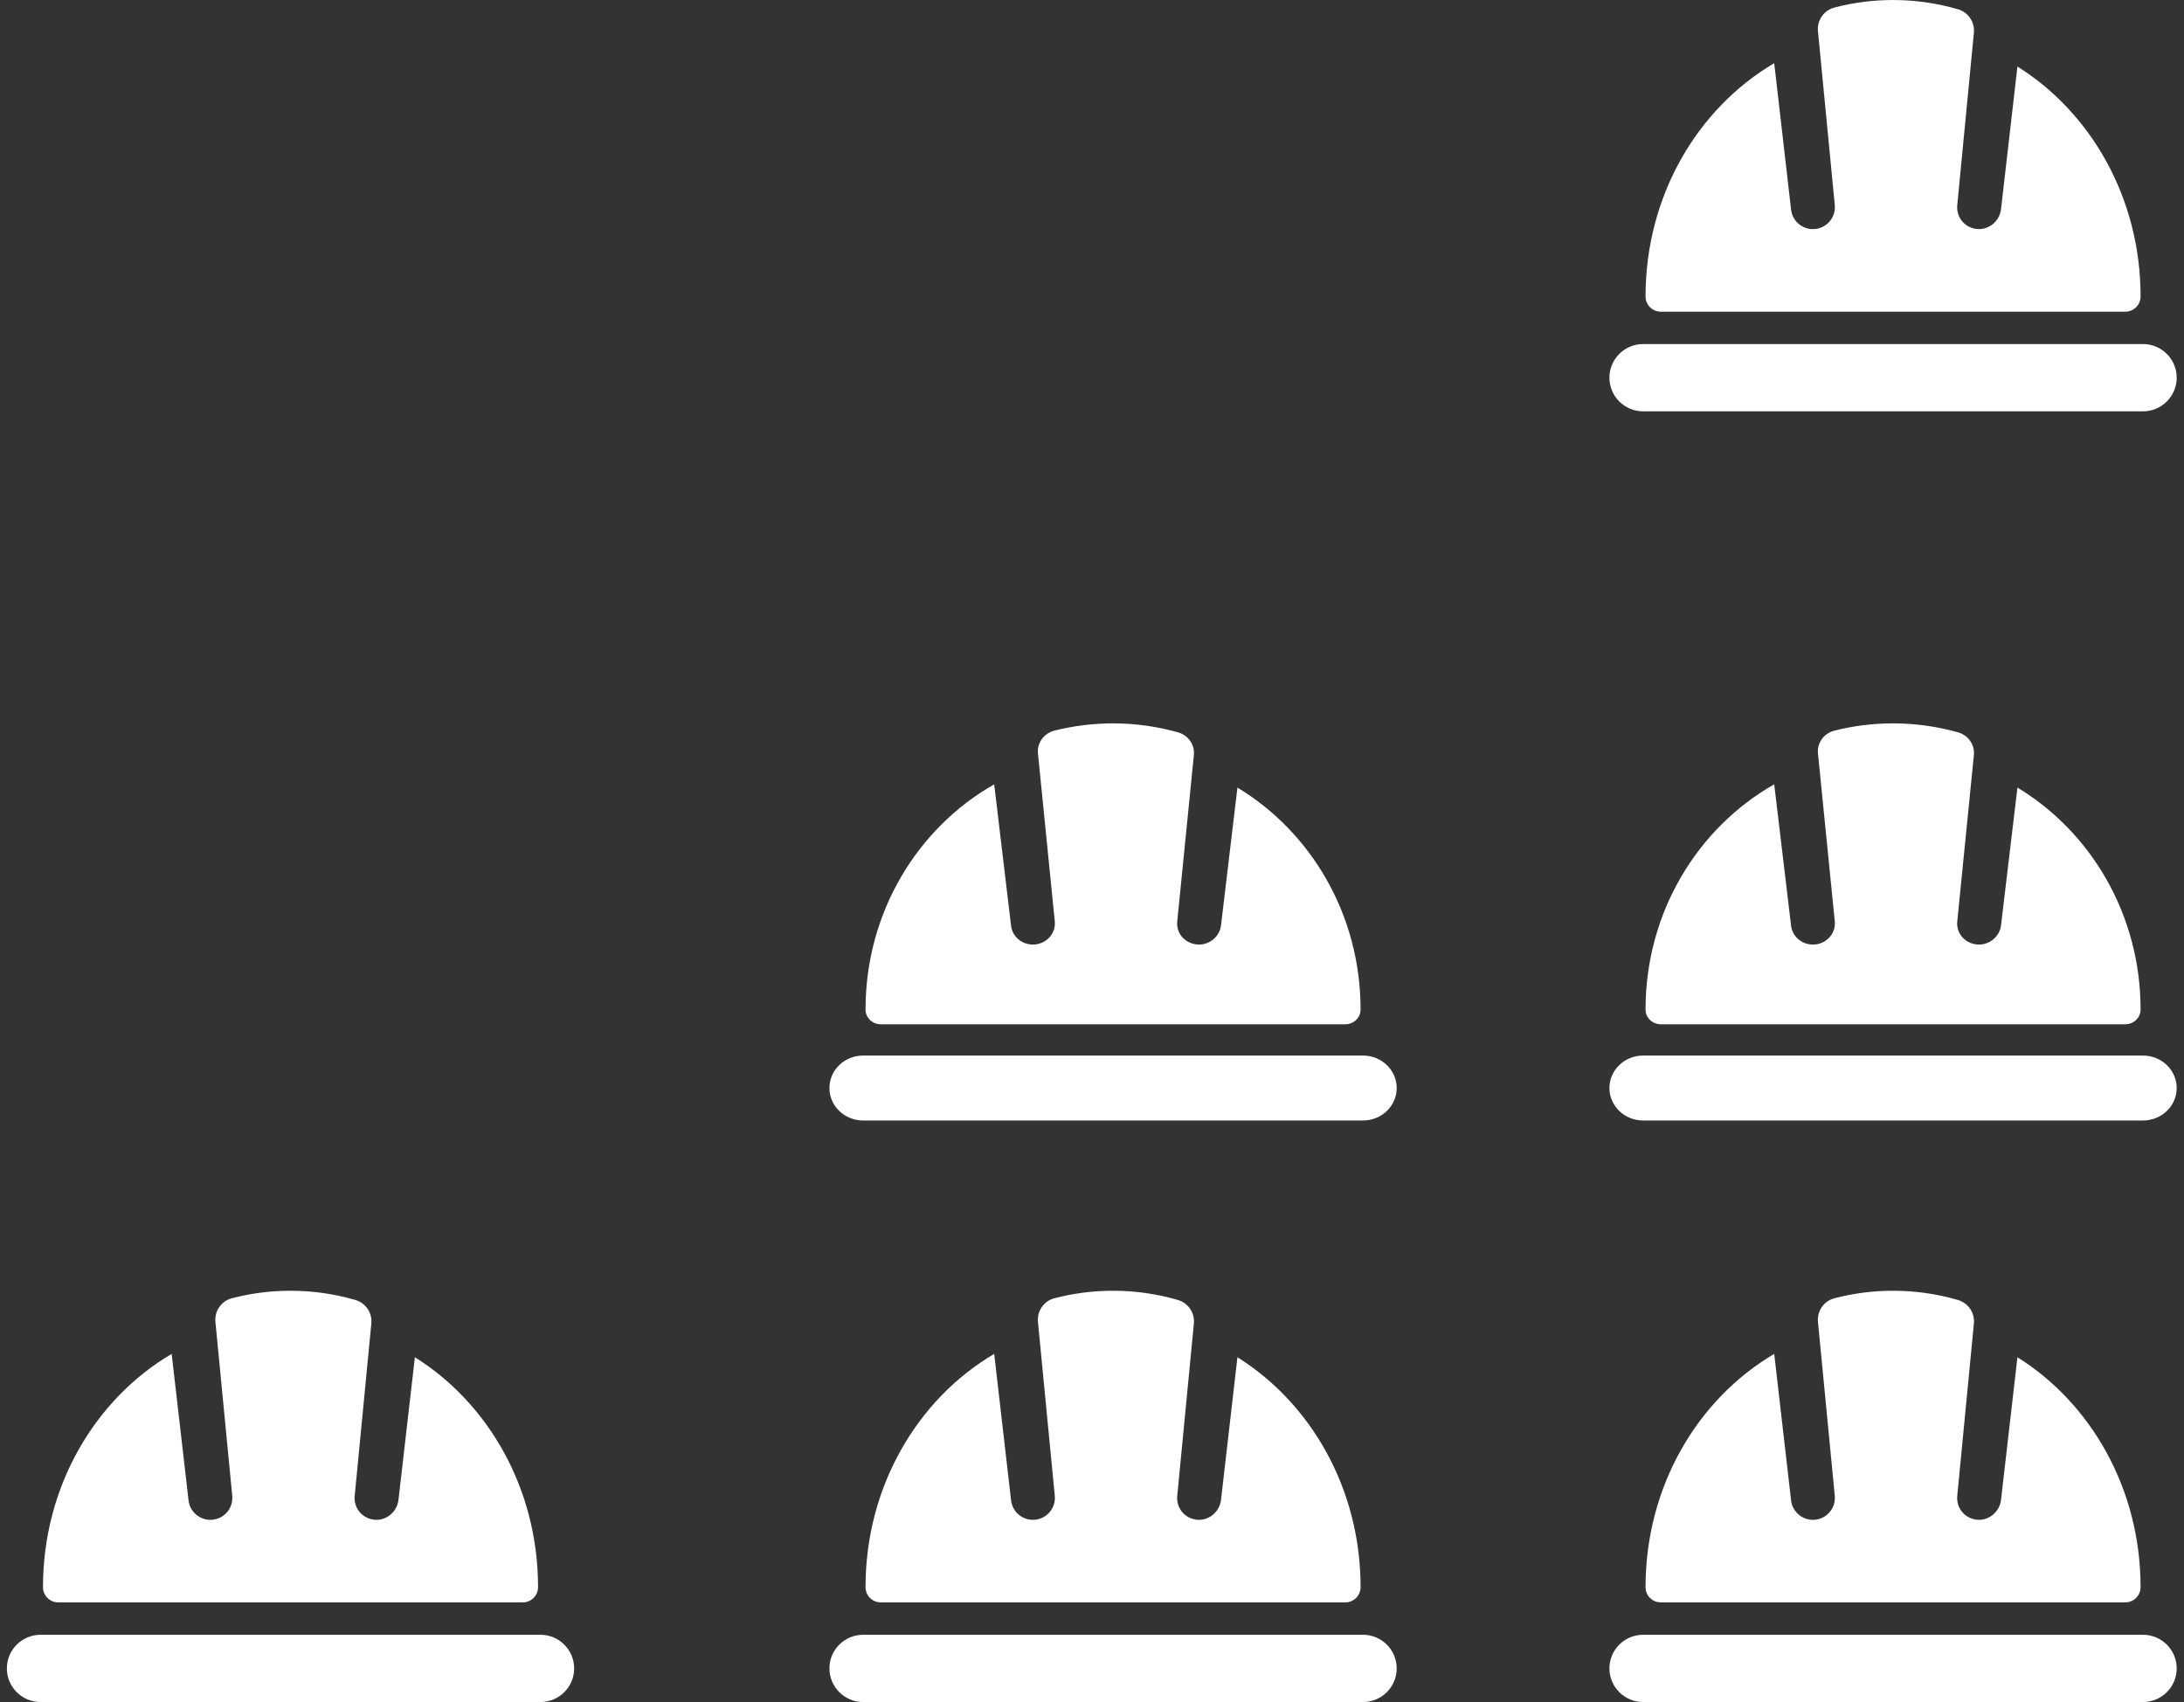
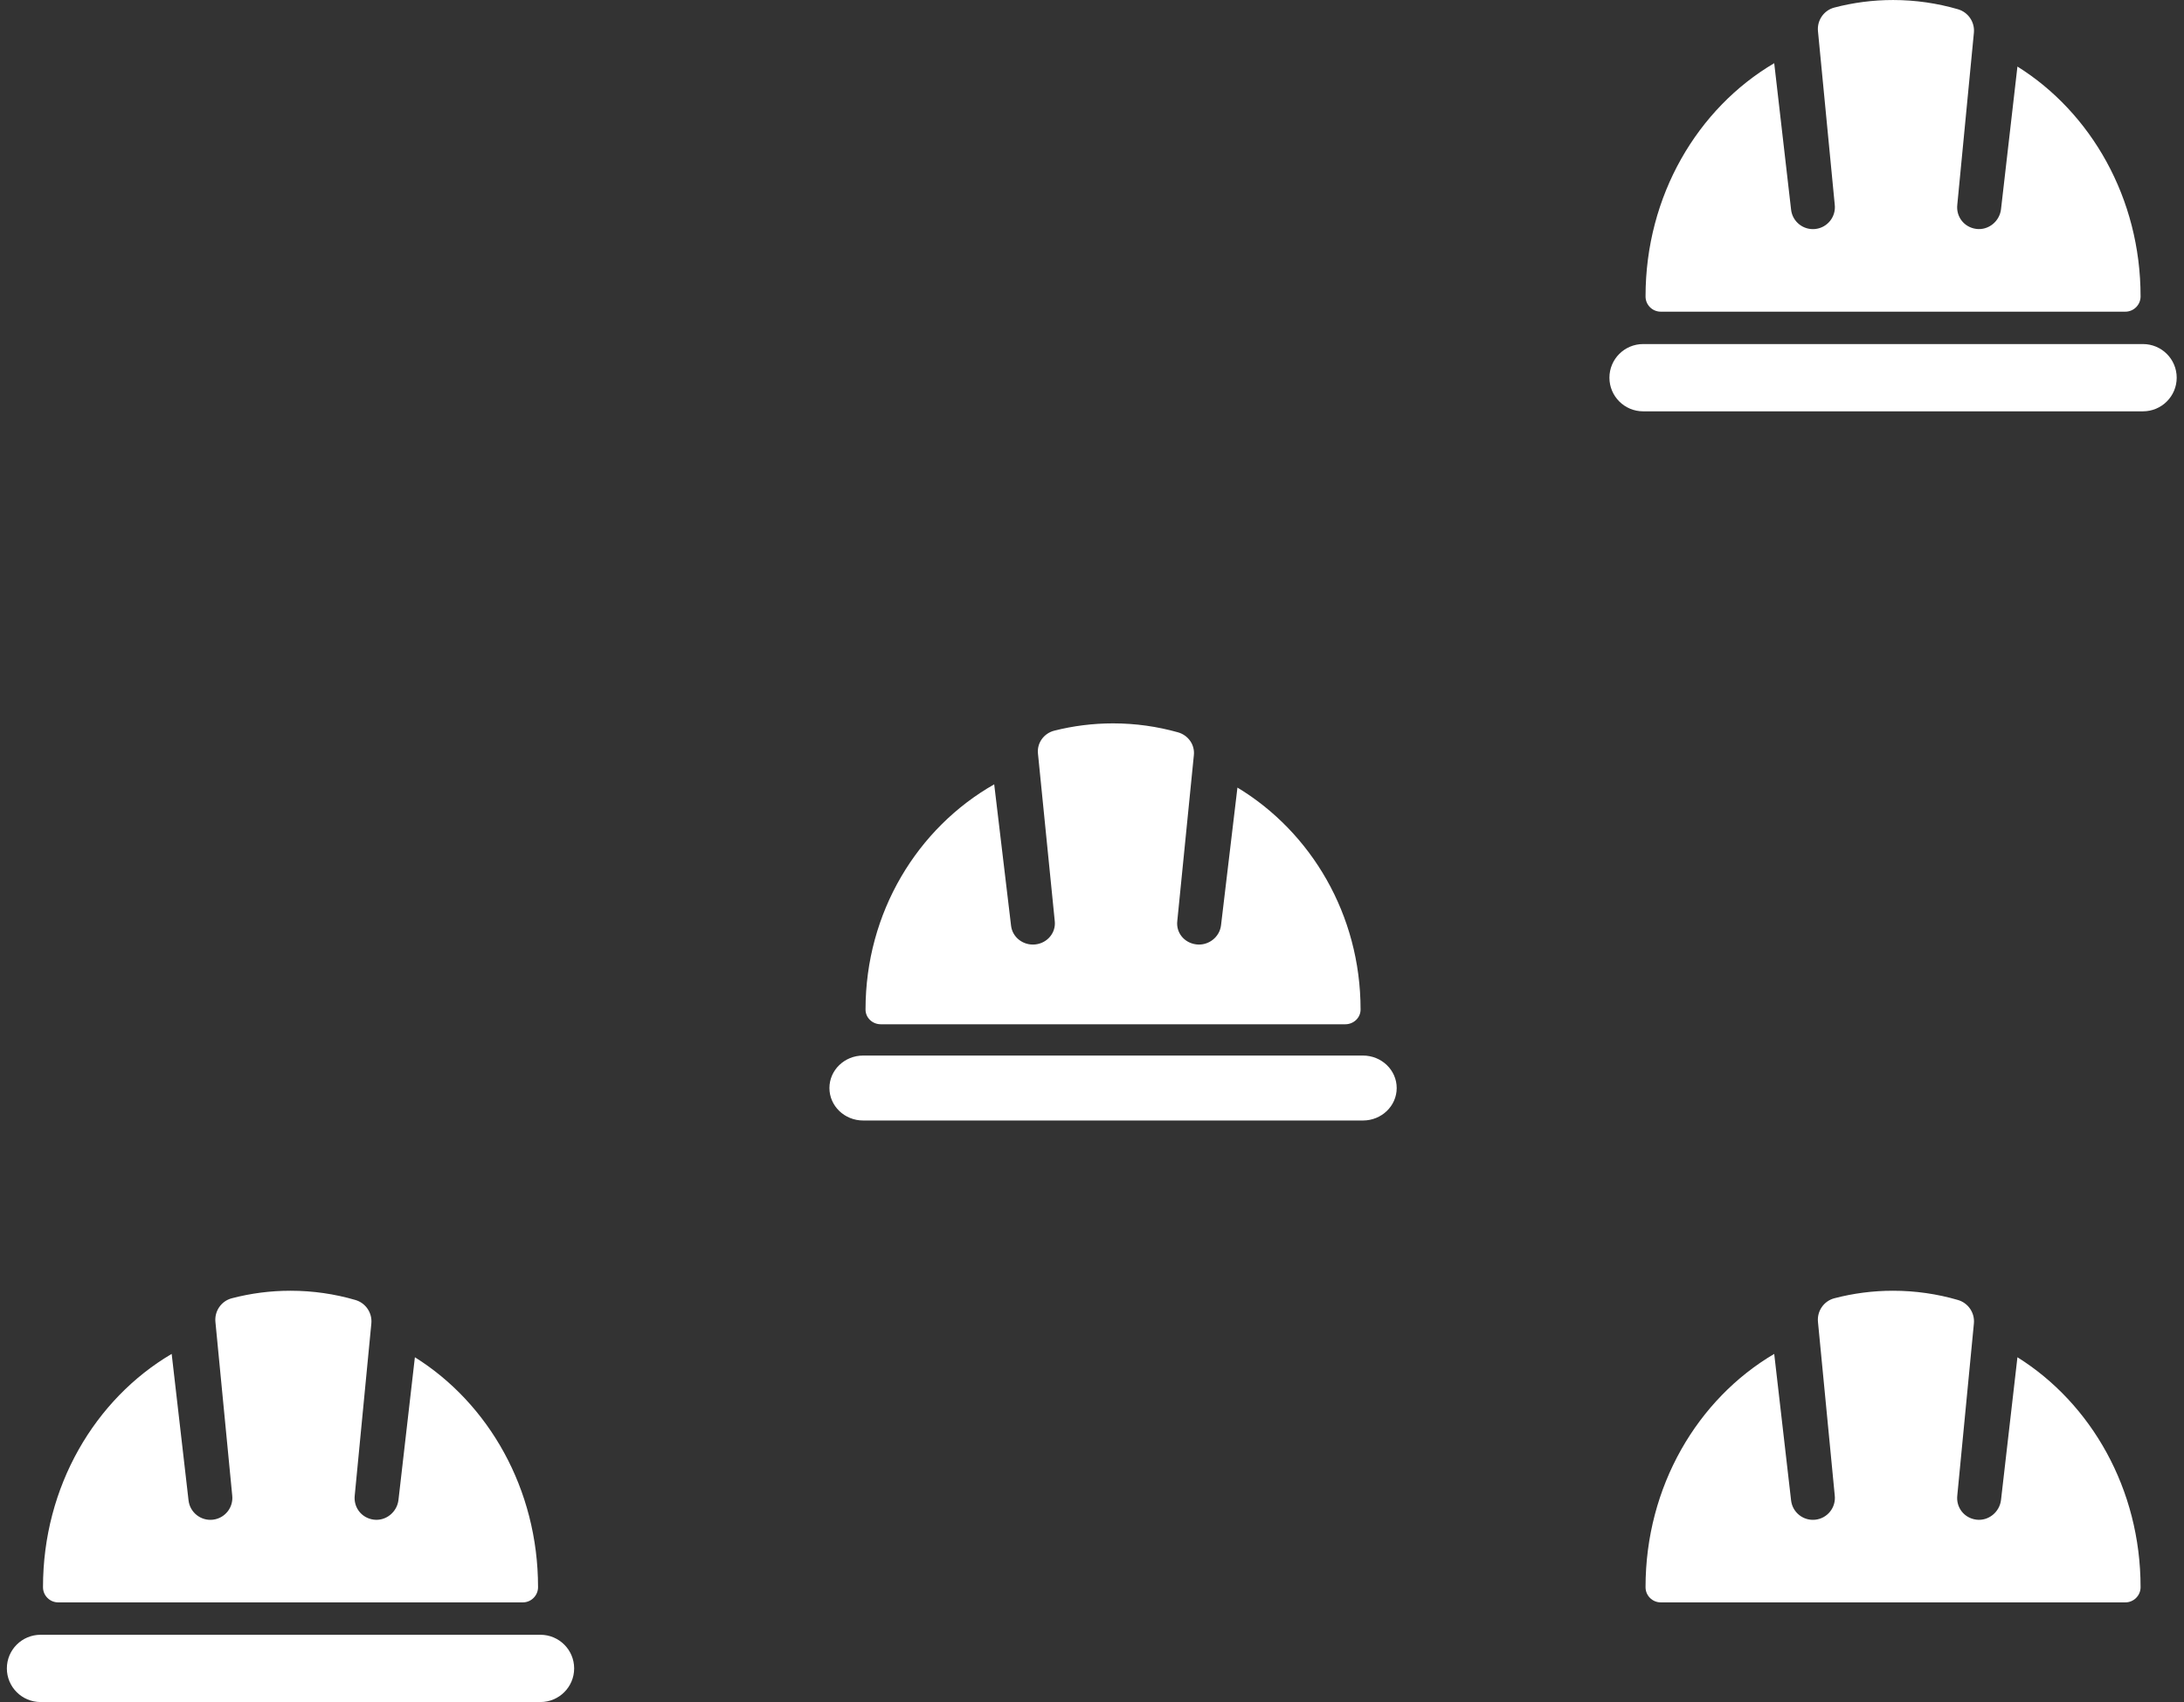
<svg xmlns="http://www.w3.org/2000/svg" id="Layer_1" viewBox="0 0 154 120">
  <rect x="0" y="0" width="154" height="120" fill="#333333" stroke="none" />
  <defs>
    <style>      .st0 {        fill: none;      }      .st1 {        clip-path: url(#clippath-1);      }      .st2 {        clip-path: url(#clippath-3);      }      .st3 {        clip-path: url(#clippath-4);      }      .st4 {        clip-path: url(#clippath-2);      }      .st5 {        clip-path: url(#clippath-5);      }      .st6 {        fill: #fff;      }      .st7 {        clip-path: url(#clippath);      }    </style>
    <clipPath id="clippath">
      <rect class="st0" x="113.485" y="91" width="40" height="29" />
    </clipPath>
    <clipPath id="clippath-1">
      <rect class="st0" x="58.485" y="91" width="40" height="29" />
    </clipPath>
    <clipPath id="clippath-2">
      <rect class="st0" x=".485" y="91" width="40" height="29" />
    </clipPath>
    <clipPath id="clippath-3">
      <rect class="st0" x="113.485" y="51" width="40" height="28" />
    </clipPath>
    <clipPath id="clippath-4">
      <rect class="st0" x="58.485" y="51" width="40" height="28" />
    </clipPath>
    <clipPath id="clippath-5">
      <rect class="st0" x="113.485" width="40" height="29" />
    </clipPath>
  </defs>
  <g class="st7">
    <g>
-       <path class="st6" d="M151.106,115.257h-35.243c-1.313,0-2.378,1.061-2.378,2.371v.001c0,1.309,1.065,2.371,2.378,2.371h35.243c1.314,0,2.379-1.062,2.379-2.371v-.001c0-1.31-1.065-2.371-2.379-2.371Z" />
      <path class="st6" d="M142.255,95.69l-1.158,10.059c-.099.861-.889,1.505-1.75,1.39-.861-.115-1.429-.87-1.332-1.707l1.17-12.124c.072-.75-.401-1.446-1.127-1.656-1.458-.424-2.991-.651-4.573-.651-1.427,0-2.813.184-4.14.531-.742.194-1.229.903-1.155,1.665l1.183,12.235c.098.848-.512,1.614-1.362,1.711-.85.097-1.618-.511-1.716-1.358l-1.19-10.331c-5.407,3.182-9.073,9.35-9.073,16.438v.011c0,.591.481,1.07,1.073,1.07h32.759c.591,0,1.074-.482,1.074-1.07v-.011c0-6.916-3.491-12.955-8.684-16.202l.001.001Z" />
    </g>
  </g>
  <g class="st1">
    <g>
-       <path class="st6" d="M96.106,115.257h-35.243c-1.314,0-2.378,1.061-2.378,2.371v.001c0,1.309,1.065,2.371,2.378,2.371h35.243c1.314,0,2.379-1.062,2.379-2.371v-.001c0-1.31-1.065-2.371-2.379-2.371Z" />
-       <path class="st6" d="M87.255,95.69l-1.158,10.059c-.099.861-.889,1.505-1.75,1.39-.861-.115-1.429-.87-1.333-1.707l1.17-12.124c.072-.75-.401-1.446-1.127-1.656-1.457-.424-2.991-.651-4.573-.651-1.426,0-2.812.184-4.139.531-.743.194-1.229.903-1.156,1.665l1.184,12.235c.097.848-.513,1.614-1.363,1.711-.85.097-1.618-.511-1.716-1.358l-1.19-10.331c-5.407,3.182-9.073,9.35-9.073,16.438v.011c0,.591.481,1.07,1.074,1.07h32.759c.591,0,1.074-.482,1.074-1.07v-.011c0-6.916-3.491-12.955-8.684-16.202l.001.001Z" />
-     </g>
+       </g>
  </g>
  <g class="st4">
    <g>
      <path class="st6" d="M38.106,115.257H2.863c-1.314,0-2.379,1.061-2.379,2.371v.001c0,1.309,1.065,2.371,2.379,2.371h35.243c1.314,0,2.379-1.062,2.379-2.371v-.001c0-1.31-1.065-2.371-2.379-2.371Z" />
      <path class="st6" d="M29.255,95.69l-1.158,10.059c-.099.861-.889,1.505-1.75,1.39-.861-.115-1.429-.87-1.333-1.707l1.171-12.124c.072-.75-.401-1.446-1.127-1.656-1.457-.424-2.991-.651-4.573-.651-1.426,0-2.812.184-4.139.531-.743.194-1.229.903-1.156,1.665l1.184,12.235c.097.848-.513,1.614-1.363,1.711-.85.097-1.618-.511-1.716-1.358l-1.19-10.331c-5.407,3.182-9.073,9.35-9.073,16.438v.011c0,.591.481,1.07,1.074,1.07h32.759c.591,0,1.074-.482,1.074-1.07v-.011c0-6.916-3.491-12.955-8.684-16.202l.001.001Z" />
    </g>
  </g>
  <g class="st2">
    <g>
-       <path class="st6" d="M151.106,74.42h-35.243c-1.313,0-2.378,1.025-2.378,2.289v.001c0,1.264,1.065,2.289,2.378,2.289h35.243c1.314,0,2.379-1.025,2.379-2.289v-.001c0-1.264-1.065-2.289-2.379-2.289Z" />
-       <path class="st6" d="M142.255,55.529l-1.158,9.712c-.099.831-.889,1.452-1.75,1.341-.861-.111-1.429-.84-1.332-1.648l1.17-11.706c.072-.724-.401-1.396-1.127-1.599-1.458-.409-2.991-.629-4.573-.629-1.427,0-2.813.178-4.14.513-.742.187-1.229.872-1.155,1.607l1.183,11.813c.098.818-.512,1.558-1.362,1.652-.85.094-1.618-.493-1.716-1.312l-1.19-9.975c-5.407,3.072-9.073,9.027-9.073,15.871v.011c0,.571.481,1.034,1.073,1.034h32.759c.591,0,1.074-.466,1.074-1.034v-.011c0-6.677-3.491-12.508-8.684-15.643l.001.001Z" />
-     </g>
+       </g>
  </g>
  <g class="st3">
    <g>
      <path class="st6" d="M96.106,74.42h-35.243c-1.314,0-2.378,1.025-2.378,2.289v.001c0,1.264,1.065,2.289,2.378,2.289h35.243c1.314,0,2.379-1.025,2.379-2.289v-.001c0-1.264-1.065-2.289-2.379-2.289Z" />
      <path class="st6" d="M87.255,55.529l-1.158,9.712c-.099.831-.889,1.452-1.75,1.341-.861-.111-1.429-.84-1.333-1.648l1.17-11.706c.072-.724-.401-1.396-1.127-1.599-1.457-.409-2.991-.629-4.573-.629-1.426,0-2.812.178-4.139.513-.743.187-1.229.872-1.156,1.607l1.184,11.813c.097.818-.513,1.558-1.363,1.652-.85.094-1.618-.493-1.716-1.312l-1.19-9.975c-5.407,3.072-9.073,9.027-9.073,15.871v.011c0,.571.481,1.034,1.074,1.034h32.759c.591,0,1.074-.466,1.074-1.034v-.011c0-6.677-3.491-12.508-8.684-15.643l.001.001Z" />
    </g>
  </g>
  <g class="st5">
    <g>
      <path class="st6" d="M151.106,24.257h-35.243c-1.313,0-2.378,1.062-2.378,2.371v.001c0,1.31,1.065,2.371,2.378,2.371h35.243c1.314,0,2.379-1.062,2.379-2.371v-.001c0-1.31-1.065-2.371-2.379-2.371Z" />
      <path class="st6" d="M142.255,4.69l-1.158,10.059c-.099.86-.889,1.504-1.75,1.389-.861-.115-1.429-.87-1.332-1.707l1.17-12.124c.072-.75-.401-1.445-1.127-1.656C136.6.228,135.067.001,133.485.001c-1.427,0-2.813.184-4.14.532-.742.194-1.229.903-1.155,1.665l1.183,12.235c.098.847-.512,1.613-1.362,1.711-.85.097-1.618-.511-1.716-1.358l-1.19-10.331c-5.407,3.182-9.073,9.35-9.073,16.438v.011c0,.591.481,1.07,1.073,1.07h32.759c.591,0,1.074-.482,1.074-1.07v-.011c0-6.916-3.491-12.955-8.684-16.202l.001.001Z" />
    </g>
  </g>
</svg>